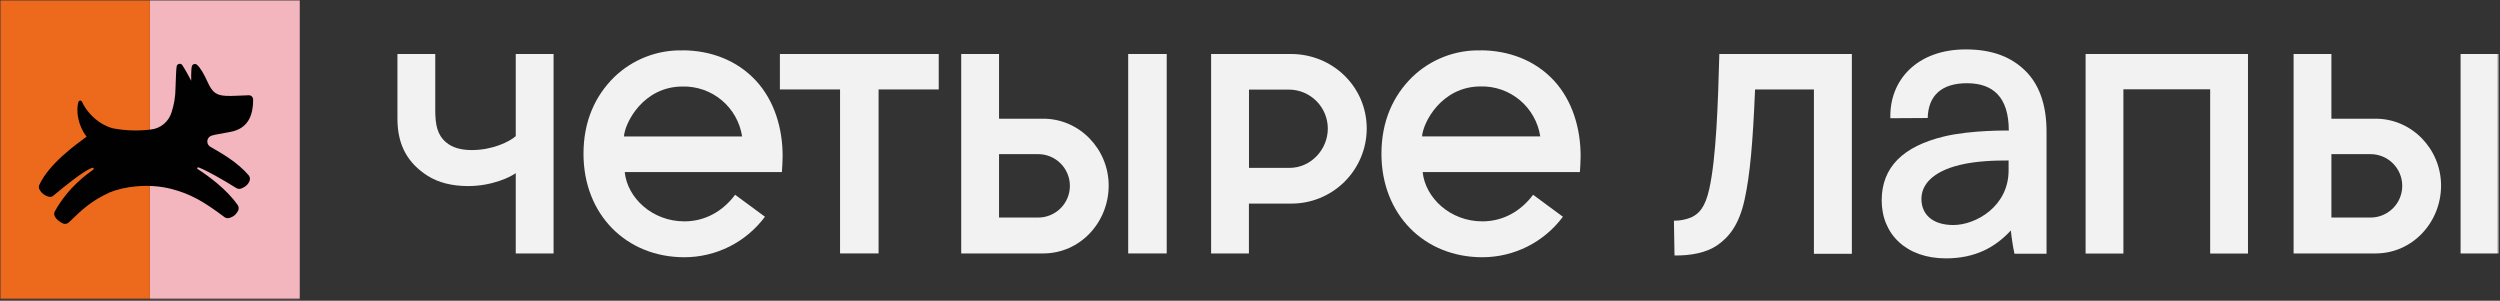
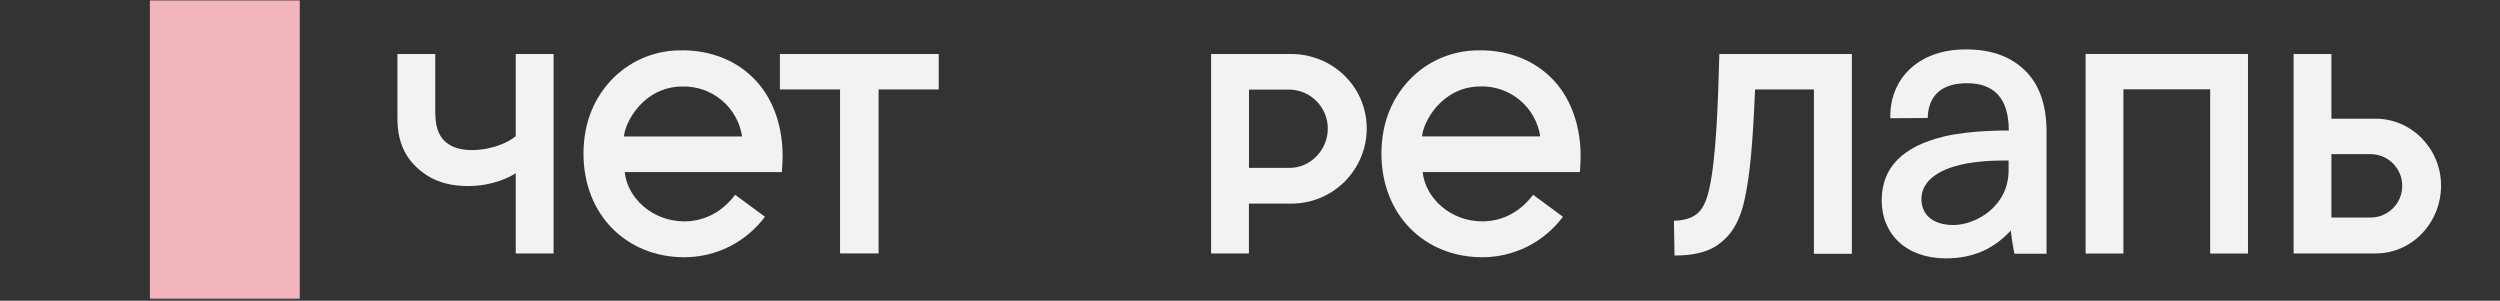
<svg xmlns="http://www.w3.org/2000/svg" width="1222" height="147" viewBox="0 0 1222 147" fill="none">
  <rect x="0" y="0" width="1222" height="147" fill="#333333" stroke="none" />
  <g clip-path="url(#clip0_227_241)">
    <mask id="mask0_227_241" style="mask-type:luminance" maskUnits="userSpaceOnUse" x="0" y="0" width="1222" height="147">
      <path d="M1221.55 0H0V146.52H1221.55V0Z" fill="white" />
    </mask>
    <g mask="url(#mask0_227_241)">
      <mask id="mask1_227_241" style="mask-type:luminance" maskUnits="userSpaceOnUse" x="0" y="0" width="1222" height="147">
        <path d="M1221.56 0H0V146.52H1221.56V0Z" fill="white" />
      </mask>
      <g mask="url(#mask1_227_241)">
        <path d="M252.1 66.541C249.01 69.321 240.66 73.351 230.64 73.351C225.1 73.351 221.02 72.071 218.11 69.631C213.77 65.981 212.75 61.121 212.75 53.741V26.391H194.27V58.051C194.27 71.301 199.58 79.861 208.91 85.861C214.29 89.321 221.16 90.951 228.83 90.951C240.66 90.951 249.7 86.431 252.1 84.621V123.881H270.59V26.391H252.1V66.541Z" fill="#F2F2F2" />
        <path d="M835.509 92.281C833.509 101.421 830.389 104.561 826.629 106.281C823.957 107.36 821.1 107.903 818.219 107.881C818.219 107.881 818.319 115.571 818.499 124.881C826.499 124.981 834.049 123.521 839.259 119.971C844.989 116.051 849.989 110.101 852.719 97.741C855.449 85.381 856.789 69.631 857.879 43.741H886.639V124.051H905.189V26.391H840.409C839.789 50.641 838.849 77.251 835.509 92.281Z" fill="#F2F2F2" />
        <path d="M1000.35 124.05V64.78C1000.44 50.56 996.349 40.85 989.959 34.58C983.349 28.11 974.299 24.15 960.849 24.15C937.089 24.15 923.46 39.15 924.01 57.79L942.26 57.68C942.52 46.97 948.78 40.68 961.44 40.68C974.1 40.68 981.89 47.36 981.9 63.81C981.9 63.81 963.49 63.49 950.14 66.73C930.47 71.5 919.77 81.55 919.77 97.93C919.77 114.53 931.869 126.29 951.159 126.29C965.469 126.29 975.29 120.89 982.9 112.65C983.286 116.476 983.88 120.279 984.679 124.04H1000.4M981.8 78.44V83.34C981.8 100.77 965.909 109.99 954.799 109.99C944.679 109.99 939.19 104.85 939.19 97.22C939.19 90.42 944.439 83.93 957.899 80.63C966.229 78.63 975.119 78.44 981.839 78.44" fill="#F2F2F2" />
-         <path d="M570.291 26.391H551.461V123.881H570.291V26.391Z" fill="#F2F2F2" />
        <path d="M458.851 26.4H381.211V43.72H410.621V123.87H410.791H429.271H429.451V43.72H458.851V26.4Z" fill="#F2F2F2" />
        <path d="M1019.44 123.931H1037.92V43.651H1080.33V123.931H1098.81V26.391H1019.44V123.931Z" fill="#F2F2F2" />
-         <path d="M509.92 58.051H488.33V26.391H469.84V123.881H478.06H509.92C528.02 123.881 541.92 108.641 541.92 90.691C541.92 72.951 527.75 58.021 509.92 58.021M507.46 106.341H488.33V75.341H507.46C511.571 75.341 515.513 76.974 518.42 79.88C521.327 82.787 522.96 86.73 522.96 90.841C522.96 94.951 521.327 98.894 518.42 101.801C515.513 104.708 511.571 106.341 507.46 106.341Z" fill="#F2F2F2" />
-         <path d="M1221.56 26.391H1202.73V123.881H1221.56V26.391Z" fill="#F2F2F2" />
        <path d="M1161.19 58.051H1139.59V26.391H1121.11V123.881H1129.32H1161.19C1179.28 123.881 1193.19 108.641 1193.19 90.691C1193.19 72.951 1179.02 58.021 1161.19 58.021M1158.72 106.341H1139.59V75.341H1158.72C1162.83 75.341 1166.77 76.974 1169.68 79.88C1172.59 82.787 1174.22 86.73 1174.22 90.841C1174.22 94.951 1172.59 98.894 1169.68 101.801C1166.77 104.708 1162.83 106.341 1158.72 106.341Z" fill="#F2F2F2" />
        <path d="M630.988 26.391H600.248H591.988V123.881H610.468V99.511H630.988C635.833 99.552 640.639 98.634 645.128 96.811C649.617 94.989 653.702 92.296 657.147 88.889C660.592 85.482 663.329 81.428 665.202 76.959C667.075 72.491 668.045 67.696 668.058 62.851C668.058 42.411 651.428 26.391 630.988 26.391ZM630.248 82.051H610.508V43.791H630.038C635.071 43.812 639.891 45.82 643.45 49.379C647.009 52.938 649.017 57.758 649.038 62.791C649.038 73.141 640.718 82.061 630.288 82.061" fill="#F2F2F2" />
        <path d="M723.81 24.63C717.628 24.471 711.477 25.544 705.715 27.788C699.953 30.033 694.696 33.402 690.25 37.7C680.97 46.86 675.25 59.2 675.25 75.18C675.25 104.8 696.12 125.74 724.56 125.74C732.215 125.739 739.763 123.948 746.603 120.51C753.442 117.073 759.383 112.083 763.95 105.94L749.37 95.2C743.55 103.04 734.94 108.2 724.56 108.2C708.85 108.2 696.68 96.69 695.4 84.1H772.26C772.4 81.5 772.61 79.17 772.61 76.28C772.61 62.6 768.54 49.14 759.61 39.43C750.29 29.36 737.37 24.67 723.88 24.59M695.11 66.67C695.53 60.03 704.51 42.25 723.76 42.25C730.752 42.085 737.564 44.473 742.922 48.968C748.28 53.463 751.817 59.756 752.87 66.67H695.11Z" fill="#F2F2F2" />
        <path d="M333.771 24.63C327.59 24.472 321.439 25.546 315.677 27.79C309.915 30.034 304.657 33.403 300.211 37.7C290.931 46.86 285.211 59.2 285.211 75.18C285.211 104.8 306.081 125.74 334.511 125.74C342.167 125.739 349.717 123.948 356.558 120.511C363.399 117.073 369.342 112.083 373.911 105.94L359.331 95.2C353.501 103.04 344.901 108.2 334.511 108.2C318.811 108.2 306.631 96.69 305.361 84.1H382.191C382.331 81.5 382.551 79.17 382.551 76.28C382.551 62.6 378.481 49.14 369.501 39.43C360.181 29.36 347.261 24.67 333.771 24.59M304.991 66.71C305.411 60.07 314.381 42.29 333.631 42.29C340.624 42.125 347.437 44.513 352.797 49.007C358.157 53.502 361.695 59.795 362.751 66.71H304.991Z" fill="#F2F2F2" />
        <path d="M146.522 0H73.262V146.52H146.522V0Z" fill="#F3B5BE" />
-         <path d="M73.26 0H0V146.52H73.26V0Z" fill="#ED6A1D" />
-         <path d="M96.562 82.7C96.467 82.623 96.403 82.515 96.381 82.395C96.359 82.275 96.381 82.151 96.443 82.046C96.504 81.941 96.602 81.861 96.717 81.821C96.833 81.782 96.959 81.785 97.072 81.83C100.512 83.08 108.302 87.43 115.492 91.9C115.827 92.112 116.205 92.249 116.599 92.301C116.993 92.353 117.393 92.318 117.772 92.2C118.623 91.905 119.42 91.473 120.132 90.92C120.97 90.267 121.616 89.4 122.002 88.41C122.179 87.939 122.224 87.428 122.132 86.933C122.041 86.438 121.816 85.977 121.482 85.6C116.062 79.36 108.932 75.26 103.132 71.92C102.569 71.677 102.094 71.268 101.771 70.747C101.448 70.225 101.292 69.618 101.325 69.006C101.357 68.393 101.577 67.806 101.953 67.322C102.33 66.838 102.846 66.482 103.432 66.3C104.902 65.79 108.432 65.3 112.562 64.49C121.032 62.92 123.792 56.72 123.722 48.56C123.712 48.285 123.647 48.015 123.531 47.765C123.416 47.515 123.252 47.291 123.049 47.105C122.847 46.919 122.609 46.775 122.35 46.681C122.091 46.588 121.817 46.547 121.542 46.56C117.302 46.64 113.542 47.05 110.312 46.84C105.842 46.55 103.852 45.37 101.442 40.02C99.592 35.88 97.712 32.82 96.242 31.63C96.048 31.469 95.818 31.358 95.572 31.307C95.326 31.255 95.07 31.265 94.828 31.335C94.587 31.405 94.366 31.533 94.185 31.709C94.004 31.884 93.869 32.101 93.792 32.34C93.322 34.06 93.462 39.46 93.462 39.46C93.462 39.46 90.862 34.46 89.122 31.85C88.951 31.599 88.71 31.405 88.429 31.291C88.148 31.177 87.839 31.15 87.543 31.212C87.246 31.274 86.974 31.423 86.762 31.64C86.55 31.857 86.407 32.132 86.352 32.43C86.052 34.28 85.992 38.13 85.782 43.17C85.752 47.231 85.077 51.261 83.782 55.11C83.086 57.296 81.77 59.233 79.996 60.687C78.221 62.141 76.062 63.048 73.782 63.3C67.549 64.091 61.231 63.888 55.062 62.7C49.602 61.3 43.202 56.54 40.062 49.7C39.979 49.531 39.846 49.392 39.682 49.3C39.518 49.207 39.329 49.167 39.142 49.185C38.954 49.202 38.776 49.276 38.632 49.397C38.487 49.517 38.383 49.679 38.332 49.86C36.952 54.53 38.392 61.86 42.332 66.79C36.952 70.79 23.992 79.99 19.232 90.35C19.061 90.722 18.982 91.131 19.003 91.54C19.024 91.949 19.144 92.347 19.352 92.7C19.833 93.573 20.493 94.335 21.289 94.935C22.085 95.535 23 95.959 23.972 96.18C24.345 96.26 24.732 96.252 25.102 96.156C25.471 96.061 25.814 95.881 26.102 95.63C32.102 90.63 40.762 83.55 45.102 82.01C45.217 81.963 45.345 81.959 45.462 81.999C45.58 82.04 45.679 82.121 45.74 82.23C45.802 82.338 45.822 82.464 45.796 82.586C45.77 82.708 45.702 82.816 45.602 82.89C42.602 85.18 33.602 91.12 26.822 103.28C26.623 103.637 26.512 104.036 26.496 104.444C26.48 104.853 26.561 105.259 26.732 105.63C27.195 106.566 27.882 107.373 28.732 107.98C29.351 108.462 30.022 108.875 30.732 109.21C31.216 109.425 31.753 109.492 32.274 109.401C32.796 109.31 33.279 109.066 33.662 108.7C40.062 102.54 44.332 98.31 53.612 94.06C60.542 91.14 72.692 89.47 83.852 92.37C93.122 94.77 99.772 98.63 109.692 106.1C110.023 106.353 110.409 106.525 110.819 106.602C111.229 106.678 111.652 106.657 112.052 106.54C113.102 106.275 114.073 105.761 114.882 105.04C115.475 104.453 115.974 103.779 116.362 103.04C116.595 102.609 116.703 102.122 116.675 101.632C116.647 101.143 116.483 100.672 116.202 100.27C110.812 92.45 101.732 85.93 96.552 82.59" fill="#010101" />
      </g>
    </g>
  </g>
  <defs>
    <clipPath id="clip0_227_241">
      <rect width="1221.56" height="146.52" fill="white" />
    </clipPath>
  </defs>
</svg>